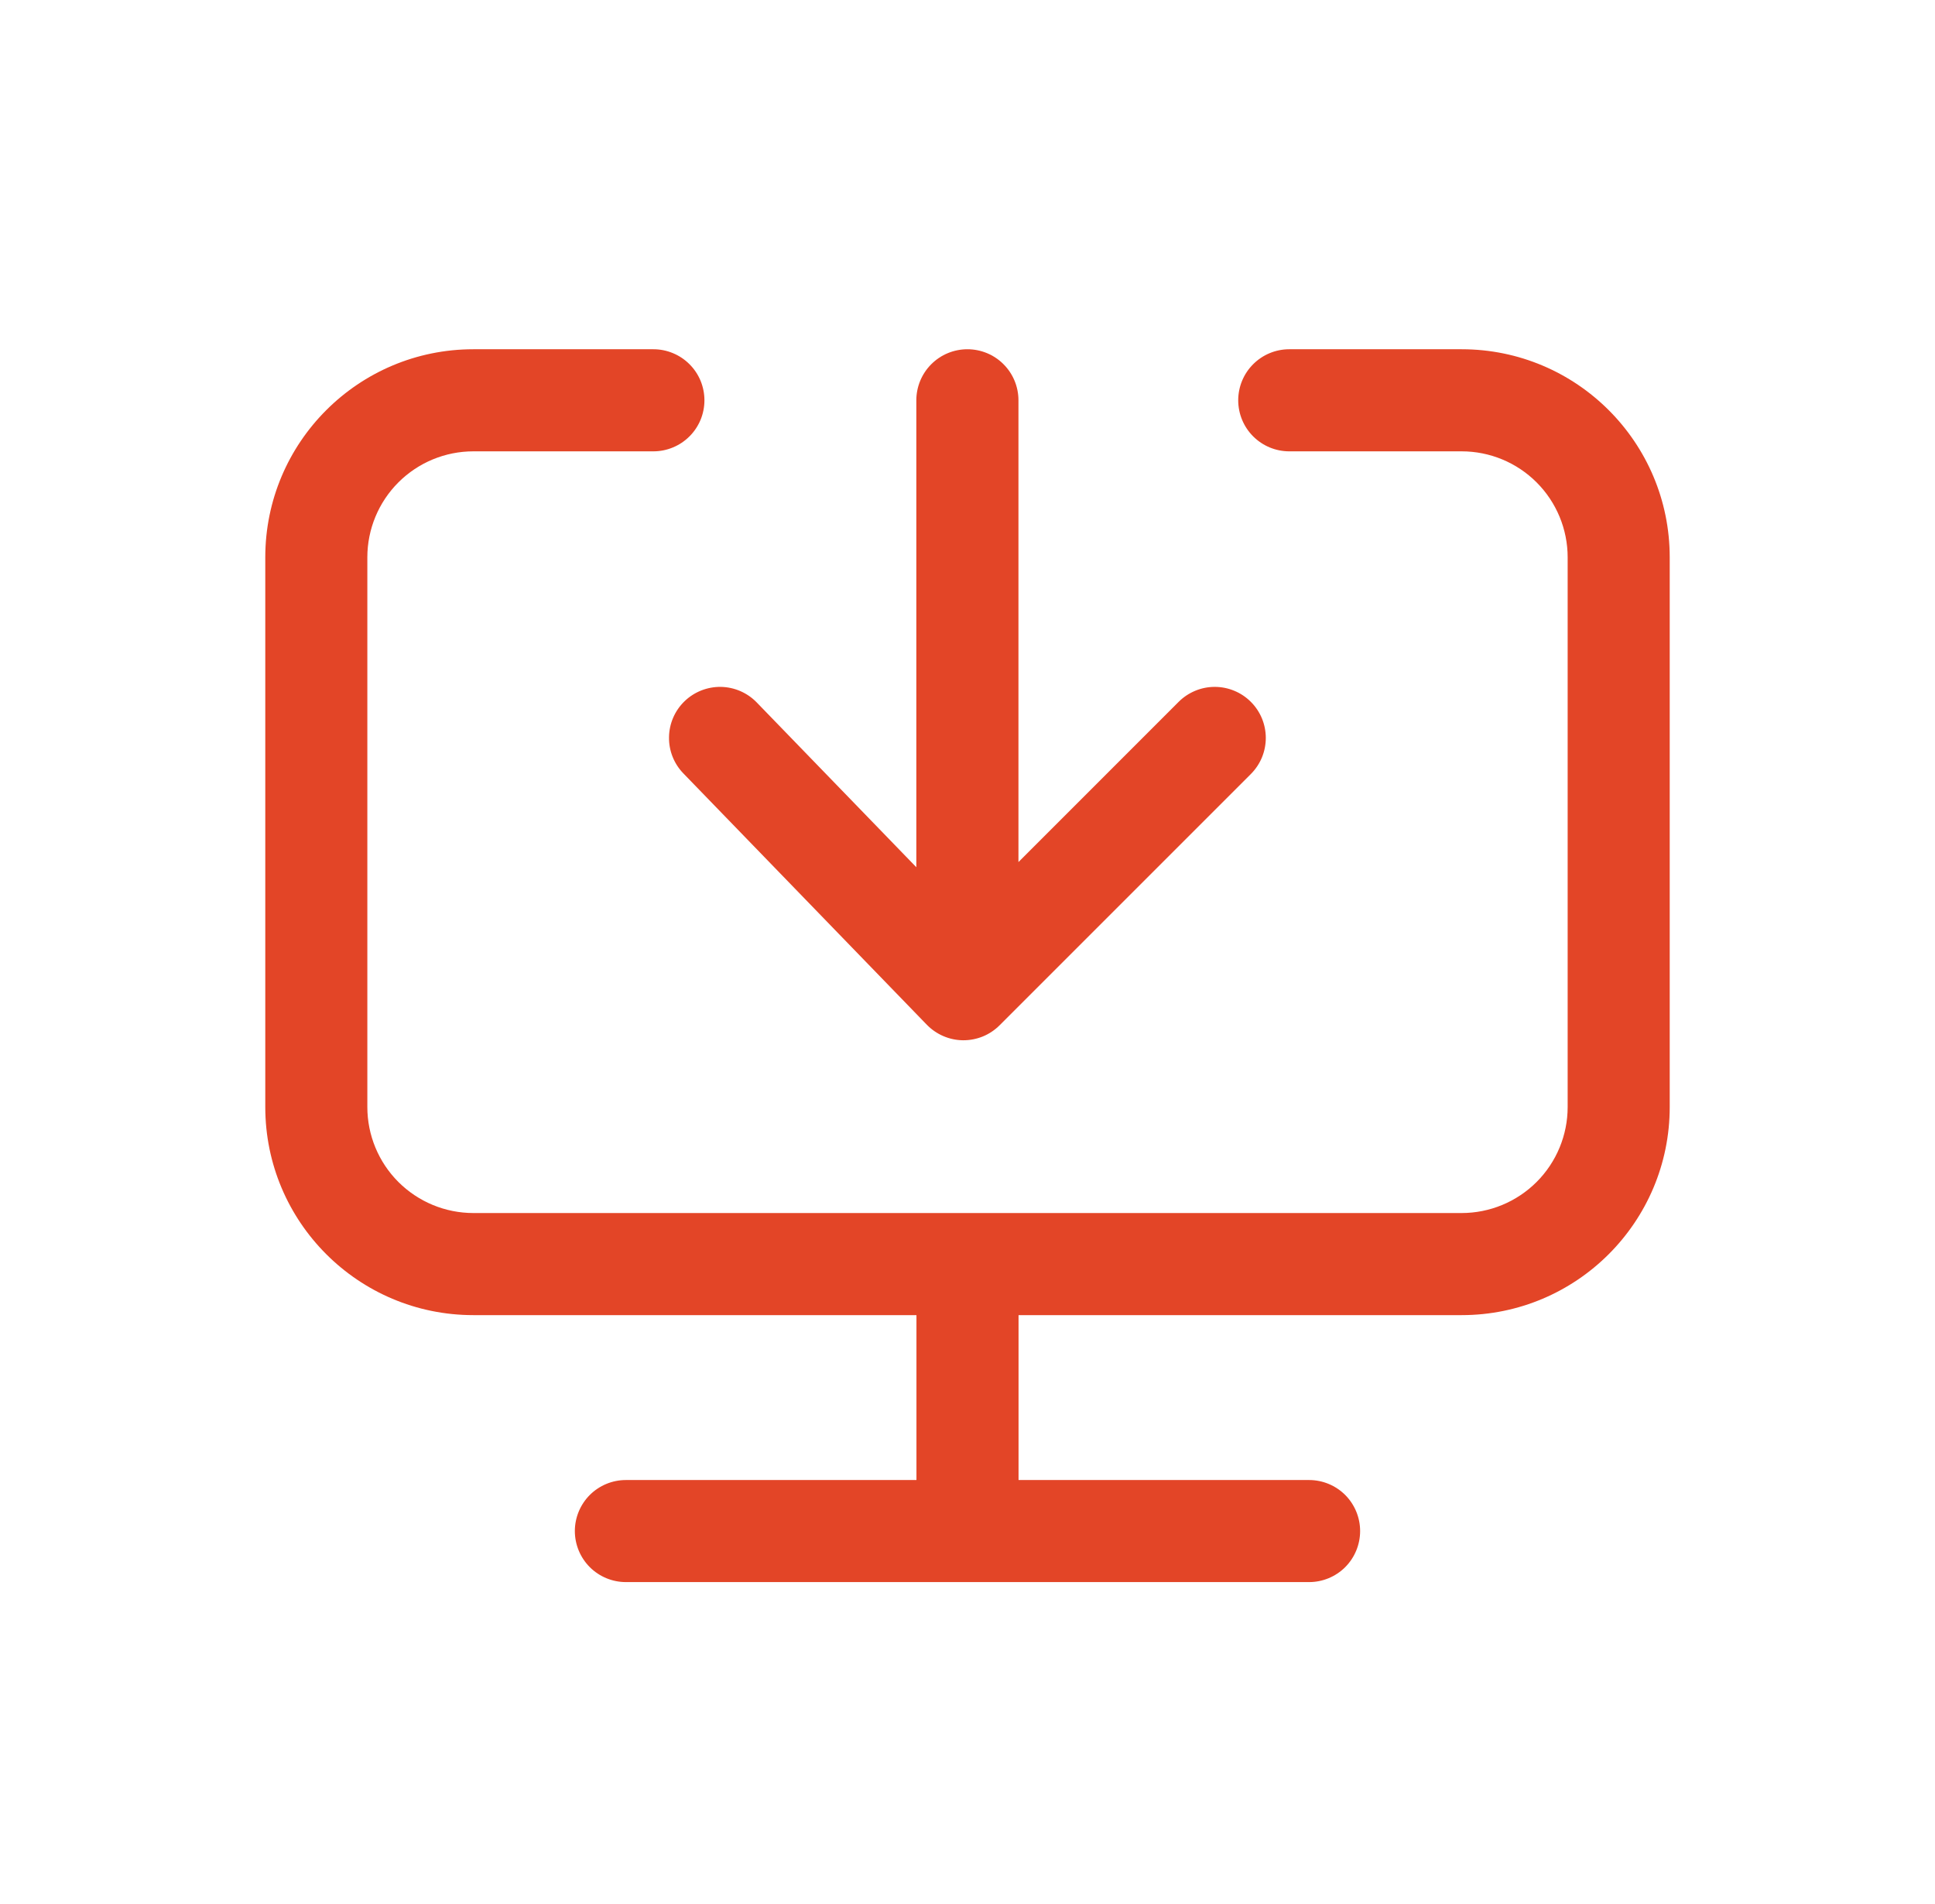
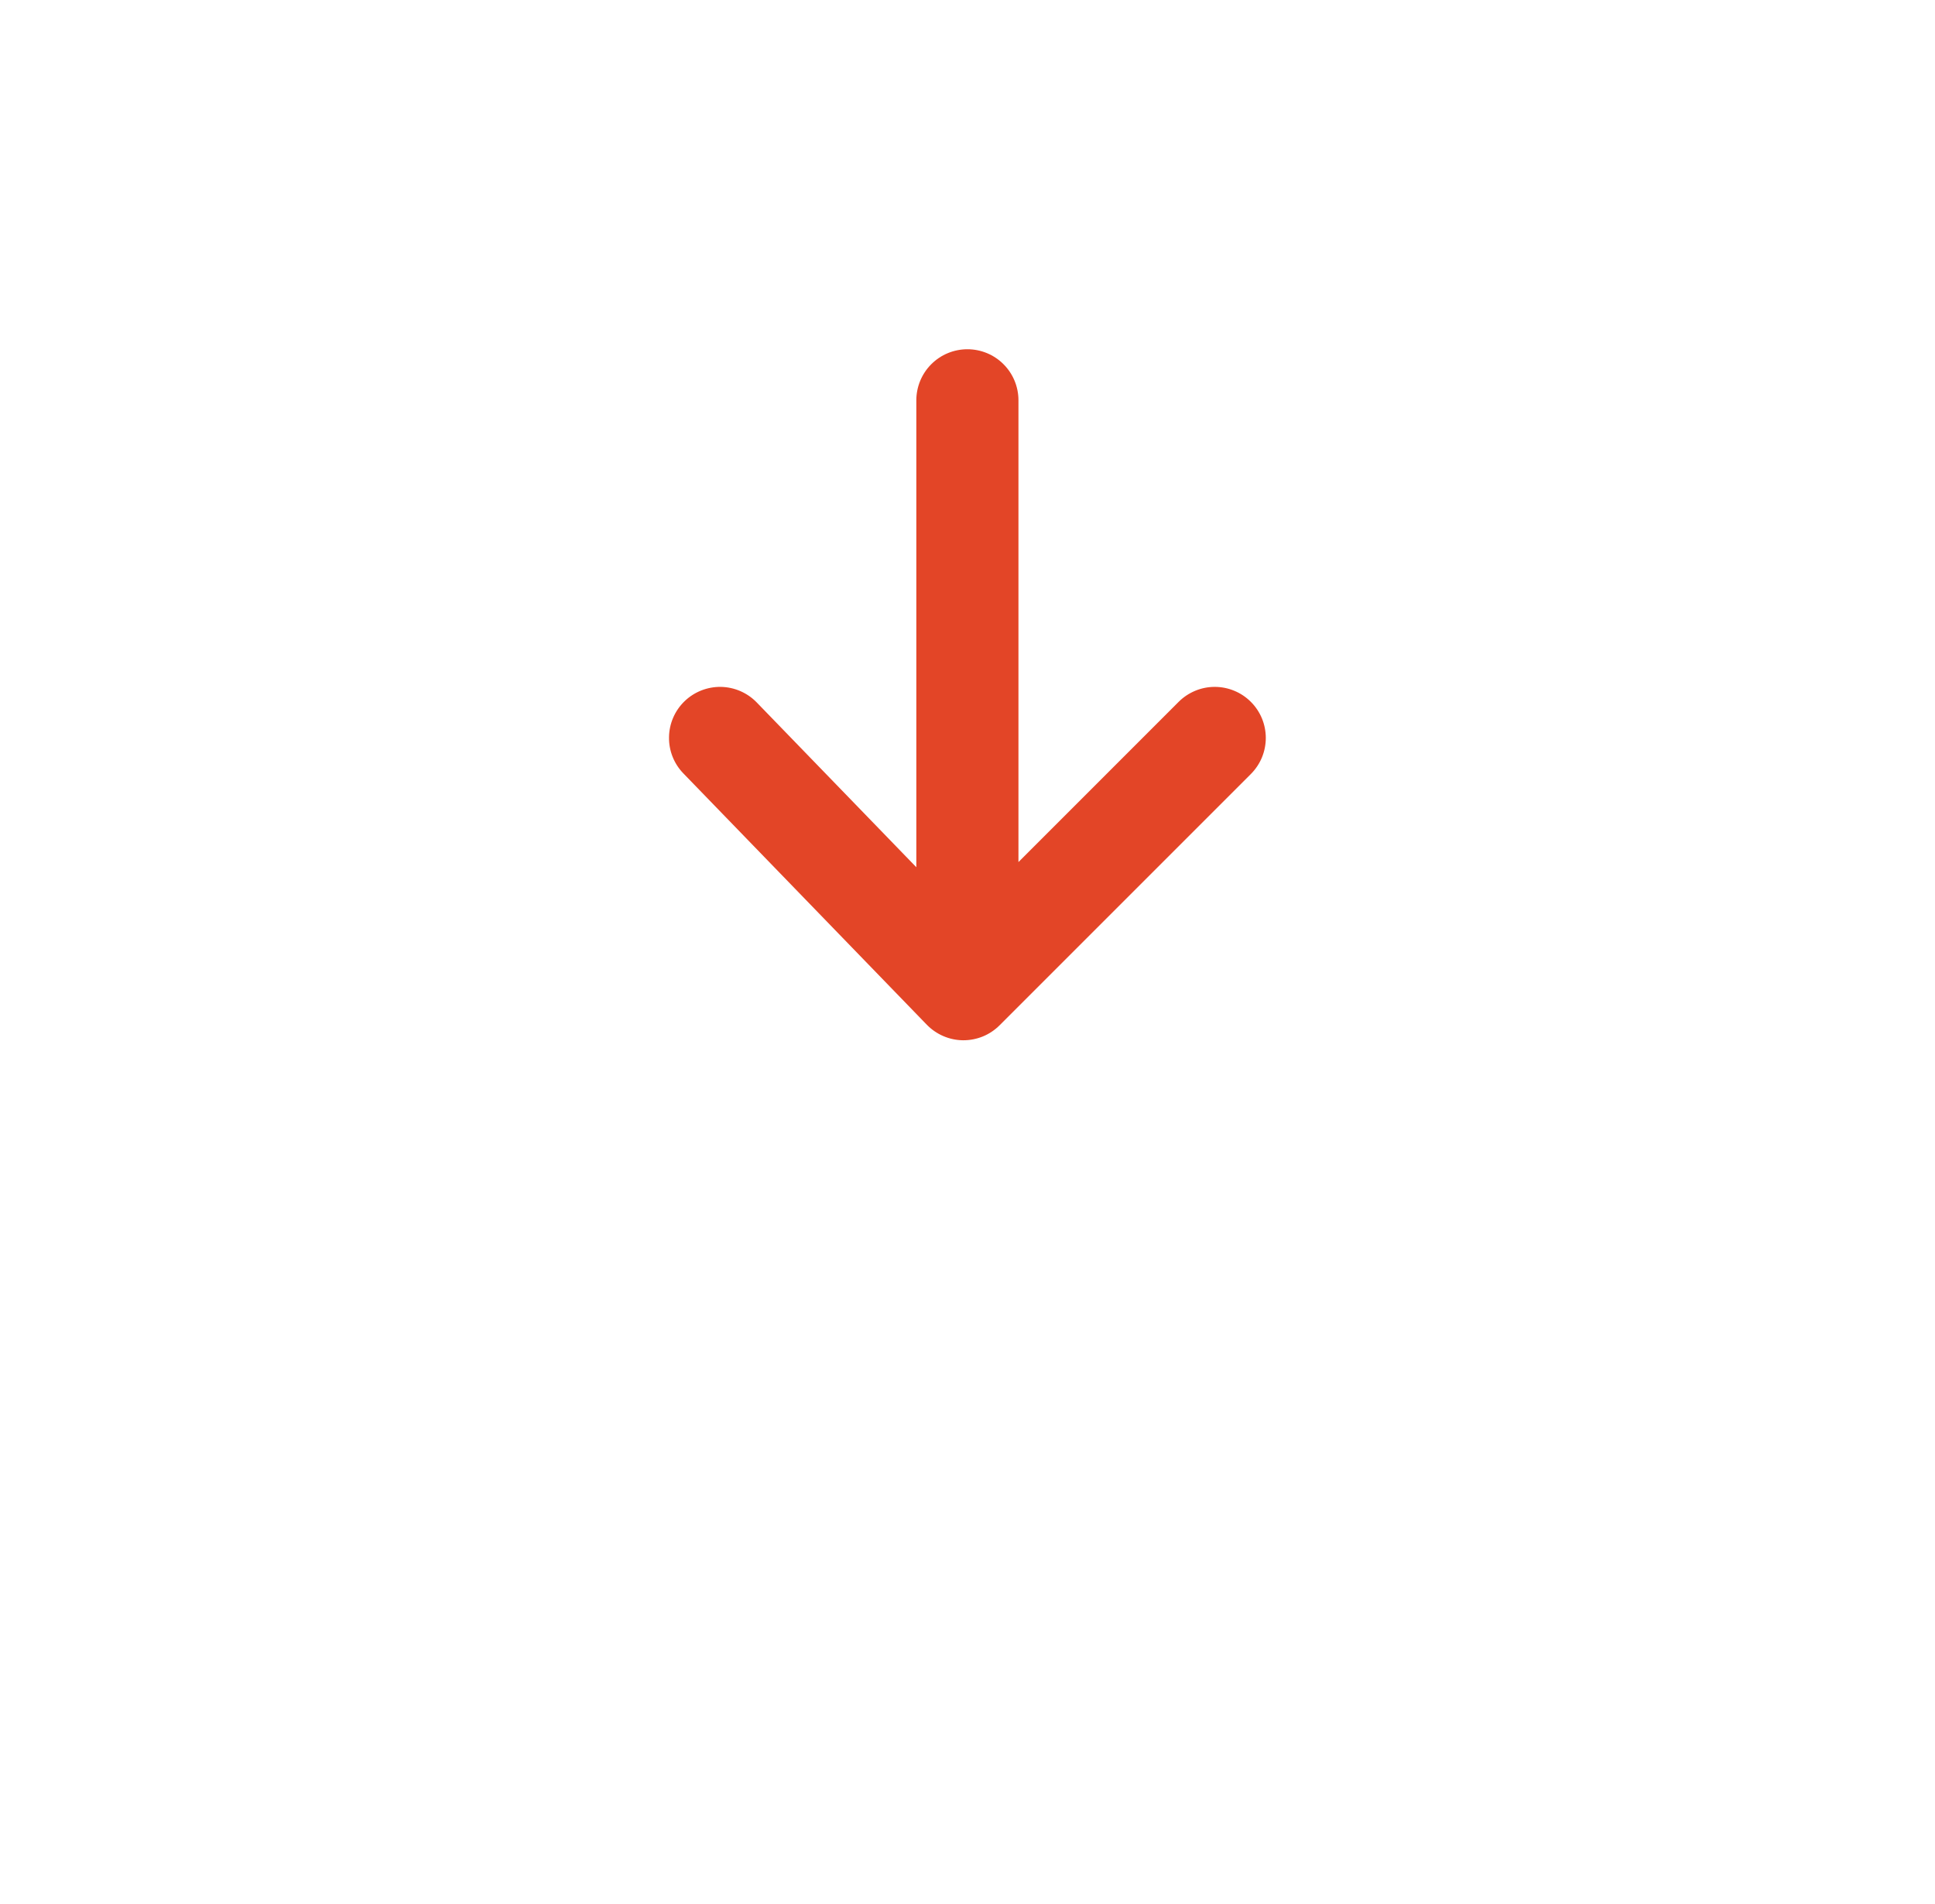
<svg xmlns="http://www.w3.org/2000/svg" width="63" height="62" viewBox="0 0 63 62" fill="none">
-   <path d="M15.412 14.695C14.497 14.695 13.619 15.058 12.971 15.706C12.324 16.353 11.96 17.231 11.96 18.146V36.043C11.96 36.959 12.324 37.837 12.971 38.484C13.619 39.131 14.497 39.495 15.412 39.495H47.588C48.504 39.495 49.381 39.131 50.029 38.484C50.676 37.837 51.04 36.959 51.04 36.043V18.146C51.04 17.231 50.676 16.353 50.029 15.706C49.381 15.058 48.504 14.695 47.588 14.695H41.976C41.535 14.695 41.113 14.52 40.801 14.208C40.489 13.896 40.314 13.474 40.314 13.033C40.314 12.592 40.489 12.169 40.801 11.858C41.113 11.546 41.535 11.371 41.976 11.371H47.588C51.329 11.371 54.363 14.404 54.363 18.146V36.043C54.363 39.784 51.329 42.819 47.588 42.819H33.162V48.188H42.622C43.062 48.188 43.485 48.363 43.797 48.674C44.108 48.986 44.283 49.409 44.283 49.849C44.283 50.29 44.108 50.713 43.797 51.025C43.485 51.336 43.062 51.511 42.622 51.511H20.378C19.938 51.511 19.515 51.336 19.203 51.025C18.892 50.713 18.716 50.29 18.716 49.849C18.716 49.409 18.892 48.986 19.203 48.674C19.515 48.363 19.938 48.188 20.378 48.188H29.838V42.819H15.412C11.67 42.819 8.637 39.784 8.637 36.043V18.146C8.637 14.404 11.67 11.371 15.412 11.371H21.273C21.491 11.371 21.708 11.414 21.909 11.498C22.111 11.581 22.294 11.704 22.448 11.858C22.603 12.012 22.725 12.195 22.809 12.397C22.892 12.599 22.935 12.815 22.935 13.033C22.935 13.251 22.892 13.467 22.809 13.669C22.725 13.87 22.603 14.054 22.448 14.208C22.294 14.362 22.111 14.485 21.909 14.568C21.708 14.652 21.491 14.695 21.273 14.695H15.412Z" fill="#E34527" />
  <path d="M31.497 11.371C31.938 11.371 32.361 11.546 32.672 11.858C32.984 12.169 33.159 12.592 33.159 13.033V28.068L38.375 22.851C38.529 22.697 38.712 22.575 38.914 22.491C39.115 22.407 39.331 22.364 39.55 22.364C39.768 22.364 39.984 22.407 40.186 22.491C40.388 22.574 40.571 22.697 40.725 22.851C40.88 23.005 41.002 23.189 41.086 23.39C41.169 23.592 41.212 23.808 41.212 24.026C41.212 24.244 41.169 24.461 41.086 24.662C41.002 24.864 40.88 25.047 40.725 25.202L32.544 33.383C32.388 33.539 32.203 33.662 31.999 33.746C31.795 33.829 31.576 33.871 31.356 33.87C31.135 33.868 30.917 33.822 30.715 33.735C30.512 33.648 30.329 33.522 30.175 33.364L22.25 25.182C21.943 24.866 21.774 24.44 21.782 24C21.788 23.559 21.97 23.139 22.287 22.832C22.603 22.526 23.029 22.358 23.47 22.364C23.91 22.372 24.33 22.553 24.637 22.87L29.834 28.236V13.033C29.834 12.592 30.01 12.169 30.321 11.858C30.633 11.546 31.056 11.371 31.497 11.371Z" fill="#E34527" />
</svg>